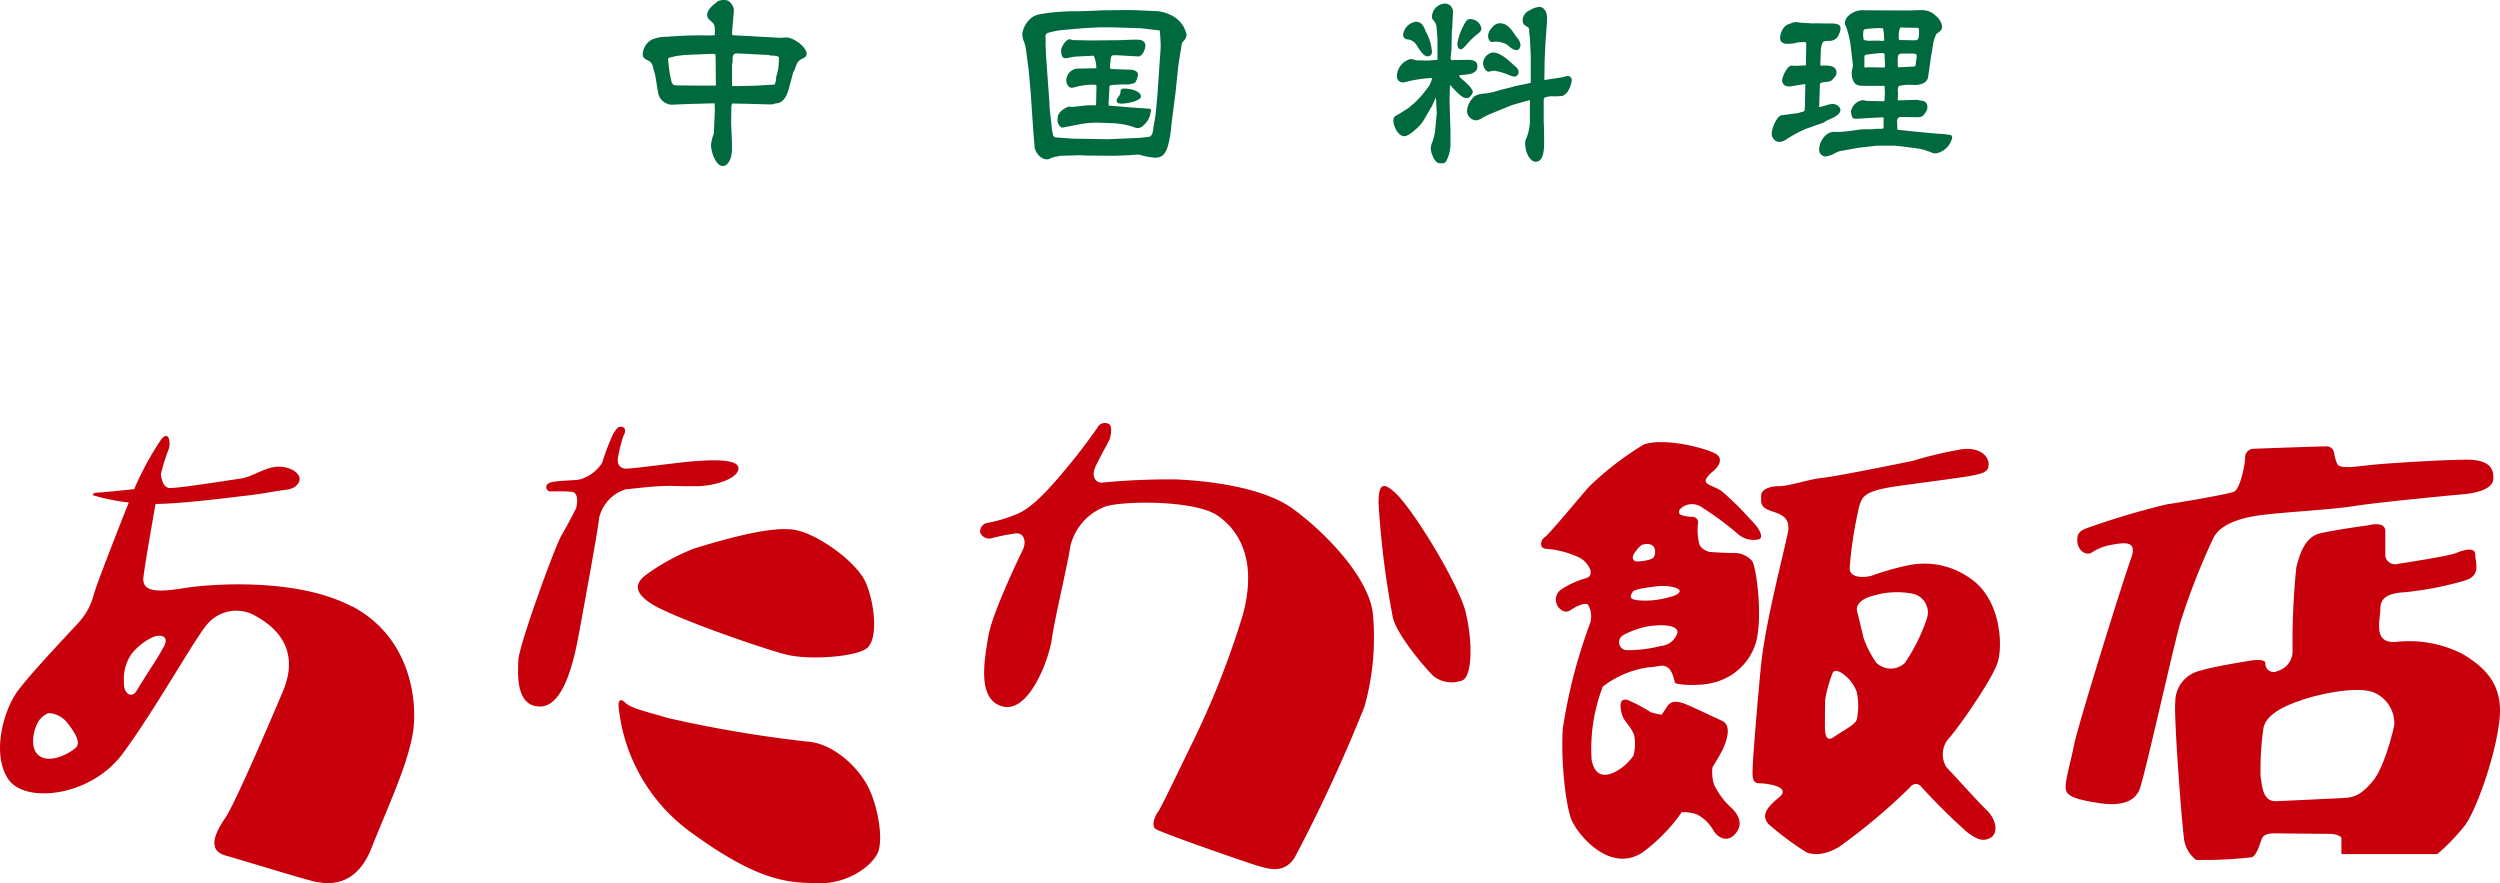
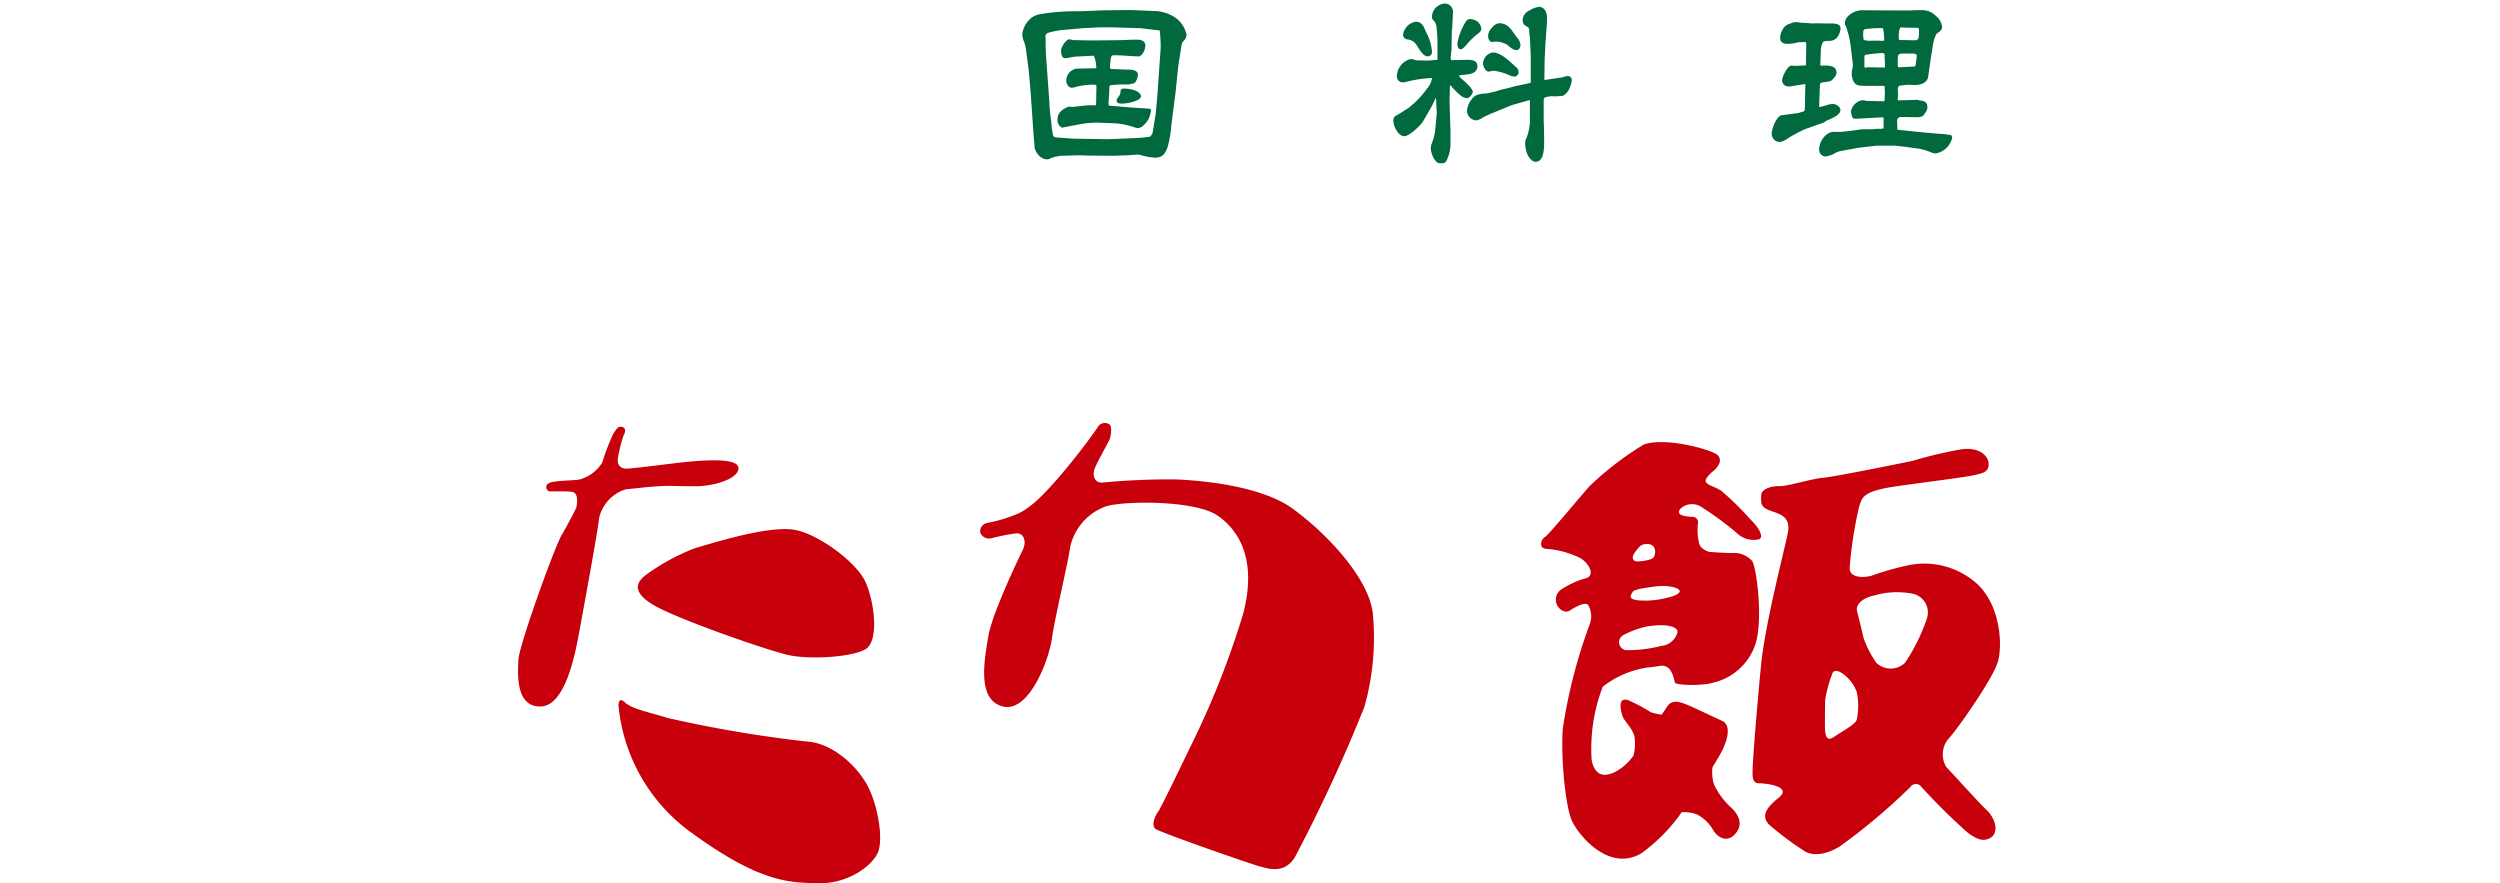
<svg xmlns="http://www.w3.org/2000/svg" width="234.822" height="82.963" viewBox="0 0 234.822 82.963">
  <g id="_レイヤー_1-2" transform="translate(0.006 0.01)">
-     <path id="パス_33" data-name="パス 33" d="M33.056,75.416c-5.252-2.778-13.517-2.1-15.764-1.73s-3.977.448-3.832-.979c.1-.924.7-4.425,1.144-6.92,2.867-.048,7.162-.641,8.485-.779,1.523-.165,2.716-.427,3.35-.5s1.289-.131,1.627-.765-.5-1.392-1.758-1.461-2.619.958-3.612,1.1-6.066.958-6.8.9c-.469-.041-.717-.62-.793-1.275a16.166,16.166,0,0,1,.724-2.337c.2-.4.131-1.889-.662-.993A27.788,27.788,0,0,0,12.6,64.394c-1.124.117-3.1.317-3.357.317-.365,0-.772.179-.365.3a19.544,19.544,0,0,0,3.212.634c-.868,2.185-3.033,7.679-3.315,8.74a5.986,5.986,0,0,1-1.323,2.454c-.365.427-4.308,4.542-5.735,6.431s-2.516,6-.958,8.347S8.511,93.3,11.523,89.229s6.789-10.835,7.92-12.131a3.579,3.579,0,0,1,4.611-.765c1.723.958,4.225,3.033,2.5,7.079,0,0-4.349,10.339-5.4,11.862s-1.647,3.053,0,3.522,7.754,2.35,8.457,2.468,3.681.868,5.259-3.116,3.681-8.409,3.977-11.414-.524-8.561-5.783-11.339ZM7.119,88.671c-.531.5-2.123,1.392-3.212.9s-.862-2.089-.531-2.881a2.066,2.066,0,0,1,1.158-1.261,2.382,2.382,0,0,1,1.82.958C6.96,87.161,7.642,88.174,7.119,88.671Zm8.223-9.416c-.627,1.124-.931,1.558-.931,1.558-.627.958-1.654,2.619-1.654,2.619-.427.6-1.192.165-1.124-.958a4.1,4.1,0,0,1,.731-2.619,5.544,5.544,0,0,1,2.054-1.592c.627-.234,1.558-.131.931.993Z" transform="translate(0 -18.457)" fill="#c7000b" />
    <path id="パス_34" data-name="パス 34" d="M84.735,63.691s.779.041,2.543.041,4.018-.71,4.018-1.689-3.04-.751-4.391-.641-5.183.641-6.079.675-.937-.71-.827-1.165A14.67,14.67,0,0,1,80.489,59c.152-.255.3-.724-.11-.834s-.524.186-.827.6A20.149,20.149,0,0,0,78.5,61.513a3.668,3.668,0,0,1-2.1,1.578c-.489.11-1.537.076-2.516.227s-.641.9-.3.9,1.2-.034,2.026.034.441,1.53.441,1.53-.717,1.441-1.372,2.55S70.694,78.662,70.625,80.02s-.262,4.46,2.089,4.4,3.267-5.032,3.66-7.189,1.7-9.216,1.833-10.525a3.7,3.7,0,0,1,2.481-2.681c.717-.062,2.681-.324,4.053-.324Z" transform="translate(-21.937 -18.071)" fill="#c7000b" />
    <path id="パス_35" data-name="パス 35" d="M87.731,76.358c-.786.565-1.578,1.5.565,2.812s10.587,4.239,12.648,4.728,6.079.227,7.355-.524.862-4.391,0-6.307-4.542-4.577-6.72-4.915-6.307.827-9.388,1.765a20.258,20.258,0,0,0-4.467,2.44Z" transform="translate(-27.008 -22.404)" fill="#c7000b" />
    <path id="パス_36" data-name="パス 36" d="M107.489,103.122c-1.124-1.875-3.343-3.715-5.521-3.832a117.51,117.51,0,0,1-13.062-2.213c-1.84-.565-3.4-.862-4.018-1.461-.365-.358-.641-.269-.6.372a16.606,16.606,0,0,0,6.948,11.938c6.417,4.653,9.119,4.611,11.828,4.673s4.956-1.558,5.556-2.833,0-4.77-1.124-6.645Z" transform="translate(-26.191 -29.648)" fill="#c7000b" />
    <path id="パス_37" data-name="パス 37" d="M162.959,65.71c-3.005-2.178-8.485-2.668-11.035-2.778a65.934,65.934,0,0,0-6.907.3c-.71.034-.979-.675-.675-1.392s1.2-2.288,1.351-2.626.262-1.2.034-1.427a.771.771,0,0,0-1.165.3,59.175,59.175,0,0,1-3.791,4.846c-.71.786-2.288,2.668-3.791,3.267a14.055,14.055,0,0,1-2.778.827.8.8,0,0,0-.641.9.9.9,0,0,0,1.089.524,18.788,18.788,0,0,1,2.254-.448c.751-.076,1.048.751.641,1.578s-2.888,6-3.226,8.106-1.124,5.928,1.351,6.569,4.356-4.425,4.618-6.341,1.578-7.4,1.73-8.671a5.265,5.265,0,0,1,3.377-3.791c1.8-.524,8.333-.565,10.436.862s3.757,4.28,2.406,9.312a80.815,80.815,0,0,1-4.88,12.31c-.545,1.1-2.812,5.859-3.081,6.2s-.675,1.275-.262,1.613,8.933,3.3,9.795,3.529,2.254.71,3.267-.786a147.374,147.374,0,0,0,6.569-14.192,23.955,23.955,0,0,0,.786-8.857c-.448-3.377-4.467-7.548-7.472-9.726Z" transform="translate(-41.496 -17.912)" fill="#c7000b" />
-     <path id="パス_38" data-name="パス 38" d="M196.059,78.158c-.648-2.7-4.956-9.76-6.658-11.311-.979-.889-1.551-1.048-1.551.951A83.267,83.267,0,0,0,189.2,78.606c.448,1.751,3.253,4.956,3.8,5.459a2.777,2.777,0,0,0,2.75.4c.9-.448.951-3.6.3-6.307Z" transform="translate(-58.371 -20.579)" fill="#c7000b" />
    <path id="パス_39" data-name="パス 39" d="M220.007,81.4c1.255-.1,1.3-.3,1.8-.048s.7,1.213.751,1.461,2.454.358,3.653,0a5.514,5.514,0,0,0,3.853-3.426c.848-2.288.152-7.444-.248-7.989a2.288,2.288,0,0,0-1.9-.751c-.751,0-2.1-.1-2.1-.1s-.9-.2-1-.9a5.387,5.387,0,0,1-.1-1.7.535.535,0,0,0-.5-.7c-.4,0-1.2-.1-1.254-.352s.048-.4.448-.648a1.619,1.619,0,0,1,1.751.152,28.451,28.451,0,0,1,3.253,2.406,2.238,2.238,0,0,0,2.054.551c.5-.2-.055-1.151-.806-1.854a27.344,27.344,0,0,0-2.75-2.7c-.8-.5-1.551-.551-1.454-1.048a2.486,2.486,0,0,1,.648-.751c.448-.352,1.048-1.1.4-1.6s-4.8-1.654-6.858-.951a28.927,28.927,0,0,0-5.108,3.922c-.8.882-3.8,4.535-4.2,4.784s-.6,1.1.2,1.1a8.725,8.725,0,0,1,3.1.848c.751.4,1.5,1.6.6,1.9a8.22,8.22,0,0,0-2.406,1.1,1.151,1.151,0,0,0-.352,1.4c.152.4.751.848,1.2.551s1.5-.9,1.751-.5a2.167,2.167,0,0,1,.1,1.854,49.426,49.426,0,0,0-2.5,9.712c-.2,2.854.248,7.306.848,8.657s3.5,4.908,6.555,3.053a16.151,16.151,0,0,0,3.77-3.846,4.03,4.03,0,0,1,1.385.193,3.816,3.816,0,0,1,1.6,1.551c.551.848,1.551,1.151,2.254,0s-.7-2.254-.7-2.254a7.254,7.254,0,0,1-1.5-2.054,3.847,3.847,0,0,1-.152-1.661c.489-.793.813-1.365.9-1.544.352-.7,1-2.35,0-2.805s-3.053-1.454-3.653-1.654-1.151-.248-1.5.3c-.083.131-.276.414-.524.779a8.123,8.123,0,0,1-1.006-.227,14.584,14.584,0,0,0-2.171-1.151c-1-.3-.648,1.048-.5,1.5s.8,1,1.1,1.8a4.528,4.528,0,0,1-.062,1.9,4.832,4.832,0,0,1-1.64,1.5c-.751.4-1.951.751-2.3-1.1a16.324,16.324,0,0,1,1.048-6.858,9.017,9.017,0,0,1,4.2-1.8Zm-1.351-10.56c.1-.2.565-.931.951-1,1.3-.248,1.151.848,1,1.151s-.9.4-1.475.448S218.552,71.041,218.656,70.841Zm-.055,3.453c.152-.248,1.254-.386,2.1-.5,1.282-.172,2.357.152,2.309.448s-.648.5-1.351.648a7.742,7.742,0,0,1-2.55.2c-1.048-.1-.648-.551-.5-.8Zm-.951,4.1a8.479,8.479,0,0,1,2.3-.848c1.951-.3,2.9.048,2.854.551a1.746,1.746,0,0,1-1.551,1.282,12.5,12.5,0,0,1-3.3.393A.755.755,0,0,1,217.649,78.4Z" transform="translate(-65.245 -18.714)" fill="#c7000b" />
    <path id="パス_40" data-name="パス 40" d="M261.849,81.2c.5-1.654.248-5.755-2.35-7.706a7.4,7.4,0,0,0-6.059-1.4,26.2,26.2,0,0,0-3.5,1c-.648.152-2.054.248-2-.8a38.984,38.984,0,0,1,.9-5.755c.3-.8.248-1.413,3.6-1.882s6.2-.82,7.155-1.02,1.4-.352,1.4-1.048-.751-1.6-2.5-1.4a39.421,39.421,0,0,0-4.653,1.1c-1.9.393-7.41,1.5-8.506,1.6s-3.205.793-4,.772-1.716.283-1.709.882-.145,1.048.806,1.4,2,.551,1.7,2.1-2.116,8.457-2.509,12.366-.793,9.16-.793,9.657-.152,1.5.551,1.5,3.205.3,1.9,1.351-1.6,1.751-.951,2.5a28.63,28.63,0,0,0,3.5,2.605s1.151.7,3.15-.5a56.925,56.925,0,0,0,6.658-5.6.627.627,0,0,1,1.048,0,58.741,58.741,0,0,0,4.3,4.253c.8.6,1.454.951,2.206.5s.5-1.751-.4-2.605-3.205-3.453-3.757-4a2.277,2.277,0,0,1,.2-2.7c.648-.648,4.1-5.507,4.6-7.155Zm-13.241,5.369c-.083.469-1.42,1.137-2.123,1.634s-.8-.152-.848-.5,0-2.5,0-2.95a11.926,11.926,0,0,1,.648-2.406c.2-.751,1.1,0,1.1,0A3.665,3.665,0,0,1,248.608,84a6.212,6.212,0,0,1,0,2.571Zm6.589-9.478a17.65,17.65,0,0,1-2.054,4.156,1.937,1.937,0,0,1-2.7,0,9.611,9.611,0,0,1-1.2-2.33s-.4-1.723-.6-2.475.648-1.3,1.551-1.5a7.655,7.655,0,0,1,3.5-.207,1.8,1.8,0,0,1,1.5,2.357Z" transform="translate(-74.209 -19.007)" fill="#c7000b" />
-     <path id="パス_41" data-name="パス 41" d="M295.33,69.477c.6-1.2,2.151-1.9,4.556-2.206s6.507-.5,8.712-.848,8.961-1,10.16-1.1,2.854-.448,2.9-1.454-.4-1.8-2.5-1.8-6.858.3-8.506.448-3.405.5-3.653-.048a3.9,3.9,0,0,1-.3-1.048.71.71,0,0,0-.8-.6c-.751,0-6.755.221-6.755.221a.809.809,0,0,0-.8.882c0,.5-.448,2.9-1.048,3.15s-4.756.951-6.355,1.2a72.85,72.85,0,0,0-7.106,2.1c-.9.3-1.3.5-1.254,1.351s.751,1.351,1.3,1.1a4.8,4.8,0,0,1,1.854-.751c1.151-.2,2.55-.5,1.9,1.254s-4.956,15.516-5.356,17.521-.951,3.653-.751,4.3,1.4.9,2.95,1.151,3.453.248,4-1.4,3.1-13.117,3.757-15.467a65.168,65.168,0,0,1,3.1-7.961Z" transform="translate(-87.467 -18.901)" fill="#c7000b" />
-     <path id="パス_42" data-name="パス 42" d="M323.438,83.635a11.013,11.013,0,0,0-6.307-1.151c-2.206.152-1.454-2.054-1.454-3.15s.9-1.454,2.406-1.53a31.347,31.347,0,0,0,5.459-1.068c1.654-.448,1.048-1.7,1.048-2.454s-1.1-.448-1.8-.152-4.756.9-5.6,1.048a.931.931,0,0,1-1.048-.751v-2.35c0-1-1.6-.551-1.6-.551s-2.95.4-4.508.751-2,2.254-2.254,3.205a69.954,69.954,0,0,0-.352,7.892,1.918,1.918,0,0,1-1.4,1.833.772.772,0,0,1-1.151-.717c0-.551-1.7-.2-1.7-.2s-3.205.5-4.508.917a2.975,2.975,0,0,0-2.254,2.833c-.152,1.6.6,11.215.8,12.765a3,3,0,0,0,1.151,2.151,40.888,40.888,0,0,0,5.252-.248c.5-.248.751-1.351.951-1.8s1.048-.448,1.048-.448,4.453.048,5.2.048,1.2.248,1.2.4v1.5h9.009a19.328,19.328,0,0,0,2.605-2.709c1.048-1.4,2.95-6.707,3.253-10.112s-1.751-4.908-3.453-5.955Zm-6.459,6.652c-.1.6-.951,4-2,5.252s-1.7,1.551-2.7,1.6-5.052.248-6.4.3-1.3-1.654-1.454-2.254a27.055,27.055,0,0,1,.248-4.453c.152-1.654,2.723-2.481,3.8-2.854,1.241-.42,4.708-1.254,6.459-.7a3.145,3.145,0,0,1,2.054,3.1Z" transform="translate(-92.097 -22.196)" fill="#c7000b" />
-     <path id="パス_43" data-name="パス 43" d="M94.356,2.988c0-.689-.021-.71-.524-1.144a.653.653,0,0,1-.2-.42c0-.6.62-.979,1-1.323A1.606,1.606,0,0,1,95.3-.01c.42,0,.744.455.834.82v.255l-.124,1.51a4.813,4.813,0,0,0-.034.545.822.822,0,0,0,.034.179l1.544.076,1.489.09c.269,0,1.323.076,1.523.076.165,0,.345-.034.51-.034.634,0,1.9.868,1.9,1.558,0,.31-.345.4-.579.524a1.072,1.072,0,0,0-.434.655c-.055.124-.09.255-.145.365a.791.791,0,0,0-.11.2l-.379,1.413c-.145.579-.455,1.4-1.144,1.468a1.7,1.7,0,0,0-.324.076,1.208,1.208,0,0,1-.276.034l-2.013-.055-1.523-.034c-.11,0-.145.234-.145.31l-.021,1.6.076,1.689v.6a2.626,2.626,0,0,1-.165,1.055c-.124.276-.345.62-.689.62-.689,0-1.11-1.379-1.11-1.944a3.237,3.237,0,0,1,.234-1.013.3.3,0,0,0,.034-.145l.09-2.1-.021-.689-2.089.055L90.833,9.8a6.014,6.014,0,0,1-.62.021,1.382,1.382,0,0,1-1.179-1.055l-.255-1.558a4.6,4.6,0,0,0-.179-.689c-.145-.613-.179-.689-.744-.965a.525.525,0,0,1-.276-.489,1.675,1.675,0,0,1,.834-1.344,3.508,3.508,0,0,1,1.454-.276,37.286,37.286,0,0,1,4.025-.124c.145,0,.31-.021.455-.021V3.009Zm.076,2.723-.021-.6-.11-.055h-.469l-1.8.076a8.993,8.993,0,0,0-1.578.179.377.377,0,0,1-.2.055c-.165.021-.289.055-.289.234a.307.307,0,0,0,.021.145,10.877,10.877,0,0,0,.221,1.578c.145.71.179.689.91.689l1.923.021h1.413ZM96.01,8.075h.524l1.689-.034,1.744-.11a1.581,1.581,0,0,0,.145-.71,5.026,5.026,0,0,0,.255-1.723c0-.021.021-.021.021-.034,0-.276-.524-.234-.71-.255a1.222,1.222,0,0,1-.221-.034.063.063,0,0,1-.055-.021l-2.888-.145c-.324-.021-.489.11-.489.434v.2A1.365,1.365,0,0,1,96,5.932a.81.81,0,0,0-.034.2V7.965l.034.11Z" transform="translate(-27.215 0)" fill="#00693e" />
    <path id="パス_44" data-name="パス 44" d="M153.671,9.283l-.365,2.867a10.588,10.588,0,0,1-.345,2.047c-.221.634-.469,1.034-1.2,1.034a6.561,6.561,0,0,1-1.413-.269.352.352,0,0,0-.145-.021c-.269,0-.545.034-.813.055l-1.454.055-2.557-.021L144.656,15l-1.758.055a1.243,1.243,0,0,0-.269.055,1.983,1.983,0,0,0-.744.221.533.533,0,0,1-.234.055.975.975,0,0,1-.579-.179,1.566,1.566,0,0,1-.545-.71c-.021-.034-.034-.09-.055-.124l-.124-1.454-.255-3.757L139.913,7.1l-.269-2.068a3.729,3.729,0,0,0-.2-.744,1.924,1.924,0,0,1-.145-.655,2.286,2.286,0,0,1,.579-1.268c.565-.655,1.165-.613,1.958-.744a21.1,21.1,0,0,1,2.792-.145c.779-.021,1.558-.055,2.344-.09.71,0,1.4-.021,2.1-.021.345,0,.71,0,1.055.021L152,1.466a3.837,3.837,0,0,1,1.523.51A2.6,2.6,0,0,1,154.733,3.7a.947.947,0,0,1-.324.613.663.663,0,0,0-.145.324l-.31,1.978-.276,2.668Zm-3.178-6.21-2.833-.09h-1.013l-1.558.076-2.033.179a7.483,7.483,0,0,0-1.289.255.35.35,0,0,0-.289.4c0,.09.021.165.021.255v.09a4.425,4.425,0,0,0,0,.524l.021.71.31,4.322.055.965.145,1.213a6.585,6.585,0,0,0,.179,1.213.393.393,0,0,0,.31.145l1.51.11,3.322.055,2.936-.124c.165-.021.889-.076,1.013-.124a.7.7,0,0,0,.255-.434l.269-1.634L151.99,9.4l.234-3.433c.034-.434.076-.889.076-1.344,0-.234-.055-1.144-.09-1.344l-1.709-.2Zm-6.514,7.389c.124,0,1-.11,1.165-.124a6.737,6.737,0,0,1,1.055-.021l.034-.055.034-1.778c0-.124-.2-.11-.276-.11a6.476,6.476,0,0,0-1.758.234,1.222,1.222,0,0,1-.276.055c-.345,0-.524-.4-.524-.689a1.159,1.159,0,0,1,.965-1.11l1.854-.034a2.949,2.949,0,0,0-.234-1.179l-1.544.076a3.1,3.1,0,0,0-.579.069,2.991,2.991,0,0,1-.545.09c-.379,0-.4-.455-.4-.765,0-.289.469-1.013.779-1.013a.55.55,0,0,1,.255.076l1.8.034,2.3-.021c.655,0,1.323-.055,1.978-.055.379,0,.8.11.8.565,0,.345-.29,1.055-.71,1.013l-1.854-.11h-.42c-.289,0-.269.365-.289.579a1.787,1.787,0,0,0-.021.689l.076.021,1.413.055c.345,0,1.11-.021,1.11.489a1.572,1.572,0,0,1-.255.71c-.124.124-.345.124-.51.179a1.007,1.007,0,0,1-.255.021,10.628,10.628,0,0,0-1.578.076c-.11.034-.09.324-.09.42l-.076,1.213.021.276,2.123.179,1.689.11c.055.021.165.055.165.145a.822.822,0,0,1-.034.179.379.379,0,0,0-.034.124,1.811,1.811,0,0,1-.6,1.068.839.839,0,0,1-.579.31.89.89,0,0,1-.324-.076A7.04,7.04,0,0,0,147.978,12l-1.379-.055a8.744,8.744,0,0,0-2.068.179l-1.51.289a.835.835,0,0,1-.4-.868c0-.565.565-.944,1.034-1.11.11,0,.221.021.324.021Zm4.467-1.124c.179-.269-.09-.6.455-.6.42,0,1.544.179,1.544.744,0,.379-1.179.669-1.813.669-.179,0-.469-.021-.469-.289,0-.165.2-.379.289-.524Z" transform="translate(-43.285 -0.429)" fill="#00693e" />
    <path id="パス_45" data-name="パス 45" d="M190.832,7.859a.591.591,0,0,0-.09.021.569.569,0,0,1-.4-.179.552.552,0,0,1-.145-.42,1.723,1.723,0,0,1,1.289-1.6,1.877,1.877,0,0,1,.524.124c.345,0,.689.021,1.055.021.165,0,.345-.021.51-.034a2.591,2.591,0,0,1,.4-.021l.034-.034V4.082c0-.434-.034-.855-.076-1.289a1.146,1.146,0,0,0-.365-.813.426.426,0,0,1-.076-.255A1.282,1.282,0,0,1,194.747.47a.781.781,0,0,1,.724.744l-.076,1.578-.034.234-.034,1.709c-.021.234-.034.469-.076.71v.124a.521.521,0,0,0,.055.221l1.489-.034c.42,0,.965.034.965.6,0,.855-1.124.765-1.7.855a.346.346,0,0,0,.09.221c.31.269,1.179.979,1.179,1.358,0,.145-.31.565-.524.565a1.007,1.007,0,0,1-.669-.289,6.471,6.471,0,0,1-.813-.813.161.161,0,0,0-.145-.09l-.034,1.523.09,2.792v1.11a3.528,3.528,0,0,1-.4,1.689.452.452,0,0,1-.42.2h-.179c-.51,0-.855-1.013-.855-1.413a1.569,1.569,0,0,1,.11-.489,5.333,5.333,0,0,0,.289-1.068l.165-1.7-.076-1.51-.379.8-.813,1.4c-.234.42-1.31,1.434-1.778,1.434-.6,0-1.034-.965-1.034-1.468a.646.646,0,0,1,.145-.4c.179-.09.744-.434,1.268-.779a.776.776,0,0,0,.2-.165,6.946,6.946,0,0,0,1-.965,6.9,6.9,0,0,0,.565-.71,2,2,0,0,0,.455-.979,11.969,11.969,0,0,0-2.647.42Zm2.137-4.646a4.449,4.449,0,0,1,.524,1.8.4.4,0,0,1-.4.42c-.434,0-.779-.669-1-.979a1.131,1.131,0,0,0-.965-.62.435.435,0,0,1-.345-.455,1.426,1.426,0,0,1,1.179-1.2c.655,0,.779.545,1,1.034Zm4.722.179a7.913,7.913,0,0,0-.813.779c-.145.165-.469.6-.689.6-.255,0-.31-.365-.31-.565a5.648,5.648,0,0,1,.71-1.9c.11-.2.234-.379.489-.379a1.2,1.2,0,0,1,.8.345,1.367,1.367,0,0,1,.255.51c.021.289-.234.455-.434.613Zm5.08,4.446V5.391l-.076-1.654a2.073,2.073,0,0,0-.034-.289,2.348,2.348,0,0,1-.034-.379c0-.145,0-.31-.124-.379-.31-.165-.489-.289-.489-.655a1.015,1.015,0,0,1,.634-.91A2.045,2.045,0,0,1,203.59.78a.692.692,0,0,1,.524.324,1.333,1.333,0,0,1,.179.834v.31l-.145,2-.076,1.613v.124l-.021,1.668,1.578-.234a.708.708,0,0,0,.165-.034,2.112,2.112,0,0,1,.469-.11.393.393,0,0,1,.365.365A2.457,2.457,0,0,1,206.2,8.8c-.221.221-.31.31-.455.345a6.26,6.26,0,0,1-1.013.034,1.9,1.9,0,0,0-.689.145l-.055.165v2.013l.021.455.021,1.31c0,.565.055,2.068-.8,2.068-.31,0-.565-.324-.71-.579a2.542,2.542,0,0,1-.269-1.213.782.782,0,0,1,.11-.42,4.57,4.57,0,0,0,.31-1.289c0-.034.021-.076.021-.11V9.548l-.179.034L201.04,10l-.234.09-1.634.669c-.31.124-.579.255-.868.4a1.4,1.4,0,0,1-.724.289.945.945,0,0,1-.8-.855,2.058,2.058,0,0,1,.765-1.454,2.355,2.355,0,0,1,1.055-.221,8.715,8.715,0,0,0,1.358-.345c.489-.11.965-.234,1.454-.365.455-.09.889-.179,1.344-.289l.034-.09Zm-3.577-2.771c.813,0,1.613.868,2.178,1.358a.6.6,0,0,1,.255.489.405.405,0,0,1-.434.42,1.74,1.74,0,0,1-.42-.124,5.467,5.467,0,0,0-1.289-.4.532.532,0,0,0-.179-.021,2.709,2.709,0,0,0-.434.076h-.055c-.289,0-.524-.489-.524-.744a1.094,1.094,0,0,1,.91-1.055Zm.655-2.743c.834,0,1.179.744,1.613,1.323a1.194,1.194,0,0,1,.345.71c0,.221-.124.489-.365.489-.365,0-.655-.324-.91-.524a2.309,2.309,0,0,0-1.055-.276c-.11,0-.221.034-.345.034-.255,0-.365-.345-.365-.565a1.065,1.065,0,0,1,.345-.744,1.011,1.011,0,0,1,.724-.455Z" transform="translate(-58.996 -0.149)" fill="#00693e" />
    <path id="パス_46" data-name="パス 46" d="M243.146,8.538h-.124a.591.591,0,0,1-.62-.545c0-.345.489-1.413.889-1.413.11,0,.221.021.324.021.345,0,.669-.034,1-.034l.034-.09v-.31l.021-1.489c0-.11.021-.31-.124-.31-.221,0-.42.034-.62.021a3.391,3.391,0,0,1-1.055.145c-.365,0-.655-.165-.655-.565a1.656,1.656,0,0,1,.324-.91,1.007,1.007,0,0,1,.634-.42c.034-.021.076-.034.11-.055a1.473,1.473,0,0,1,.4-.09,3.117,3.117,0,0,1,.434.055l1.268.076.11-.021,1.289.021c.365,0,1.11-.055,1.11.455a1.6,1.6,0,0,1-.345.889,1,1,0,0,1-.813.289c-.145.021-.434,0-.51.145a1.9,1.9,0,0,0-.179.634l-.055,1.51.034.034c.524,0,1.489-.11,1.489.669,0,.255-.165.4-.324.579-.2.255-.345.234-.655.289-.124.021-.565.021-.579.2l-.076,2.157c.2-.034.4-.09.6-.145a2.161,2.161,0,0,1,.689-.145c.31,0,.71.255.71.579,0,.434-.744.744-1.068.889a1.632,1.632,0,0,0-.379.2.726.726,0,0,1-.255.124l-1.544.545a11.571,11.571,0,0,0-1.9,1.034,1.3,1.3,0,0,1-.634.2.775.775,0,0,1-.669-.813c0-.434.455-1.634.944-1.7l1.5-.2a1.831,1.831,0,0,0,.31-.09c.165-.055.345-.034.345-.255,0-.145.021-.289.021-.434l.034-1.958-1.434.234Zm8.768,2.936-.076-.034-1.468.076c-.365.021-.689.055-1.055.055-.145,0-.269-.021-.324-.165a1.425,1.425,0,0,1-.11-.565,1.319,1.319,0,0,1,1.068-1.013,1.425,1.425,0,0,1,.255.034c.055.021.11.021.145.034l1.613.034a.25.25,0,0,0,.076-.2v-.09c0-.145.021-.289.021-.434,0-.234-.021-.489-.034-.724h-1.9c-.434-.021-.765.021-1.013-.42a1.567,1.567,0,0,1-.165-.744A2.052,2.052,0,0,1,249,6.864a1.2,1.2,0,0,0,.055-.289,3.523,3.523,0,0,0-.034-.379l-.124-1a9.023,9.023,0,0,0-.489-2.288c-.034-.09-.11-.179-.11-.276,0-.565.51-.924.944-1.124a2.176,2.176,0,0,1,.889-.124l3.832.021c.545,0,1.089-.034,1.634-.034a1.785,1.785,0,0,1,1.254.545,1.524,1.524,0,0,1,.579,1.013c0,.345-.276.489-.524.669a3.014,3.014,0,0,0-.324,1.013l-.234,1.413-.021.2-.221,1.51a.855.855,0,0,1-.379.469,1.761,1.761,0,0,1-.8.2c-.165,0-.324-.021-.489-.021a4.546,4.546,0,0,0-1.055.11c-.11.09-.11.289-.11.42,0,.09.021.165.021.234a2.576,2.576,0,0,1-.034.524v.09a.153.153,0,0,0,.034.09l1.8-.055a.418.418,0,0,1,.124.034c.11.021.234.034.345.055.379.076.489.289.489.655,0,.31-.42.765-.434.779a1.072,1.072,0,0,1-.524.11l-1.434-.021c-.29-.021-.455.11-.455.4,0,.255.034.51.021.765l.034.034,1.668.179,1.344.124c.379.034.765.076,1.144.09.255,0,.51.076.765.09.124,0,.2.145.2.276a1.944,1.944,0,0,1-1.544,1.468,1.26,1.26,0,0,1-.455-.11,5.376,5.376,0,0,0-1.165-.345l-1.489-.2-.779-.076h-1.654l-1.744.2-1.758.324a2.2,2.2,0,0,0-.42.179,2.2,2.2,0,0,1-.91.31.623.623,0,0,1-.579-.655c0-.724.6-1.654,1.379-1.654h.6c.255,0,1.4-.145,1.709-.2.455-.076.944-.021,1.413-.055a4.226,4.226,0,0,1,.51-.034h.221a.475.475,0,0,0,.221-.055V11.447Zm-1.165-7.237h.779a1.465,1.465,0,0,0,.31.021c.076,0,.165-.034.165-.124,0-.055-.021-.124-.021-.179a3.343,3.343,0,0,0-.11-.889,10.2,10.2,0,0,0-1.668.09c-.165.034-.179.221-.179.365a1.962,1.962,0,0,0,.055.655,2.689,2.689,0,0,0,.669.076ZM250.28,6.76h.055a.493.493,0,0,1,.179-.021c.51,0,1.013.021,1.523.021a.677.677,0,0,0,.034-.2c0-.276-.034-.545-.034-.813V5.581c0-.124-.09-.179-.221-.179a13.824,13.824,0,0,0-1.558.165c-.124.034-.124.165-.124.276V6.7a.149.149,0,0,0,.145.076Zm4.66-.2c.021-.145.034-.289.055-.434a3.414,3.414,0,0,0,.055-.455c0-.2-.221-.221-.42-.221h-.82c-.51,0-.545.055-.545.765v.255c0,.165.021.276.11.276l1.523-.09.034-.09Zm-1.578-2.543c0,.124.055.165.179.165h.076c.42,0,.855.021,1.268.021.379,0,.379-.269.379-.979,0-.165-.11-.2-.255-.2-.489,0-.979,0-1.468-.034-.2.2-.179.744-.179,1.034Z" transform="translate(-75.02 -0.429)" fill="#00693e" />
  </g>
</svg>